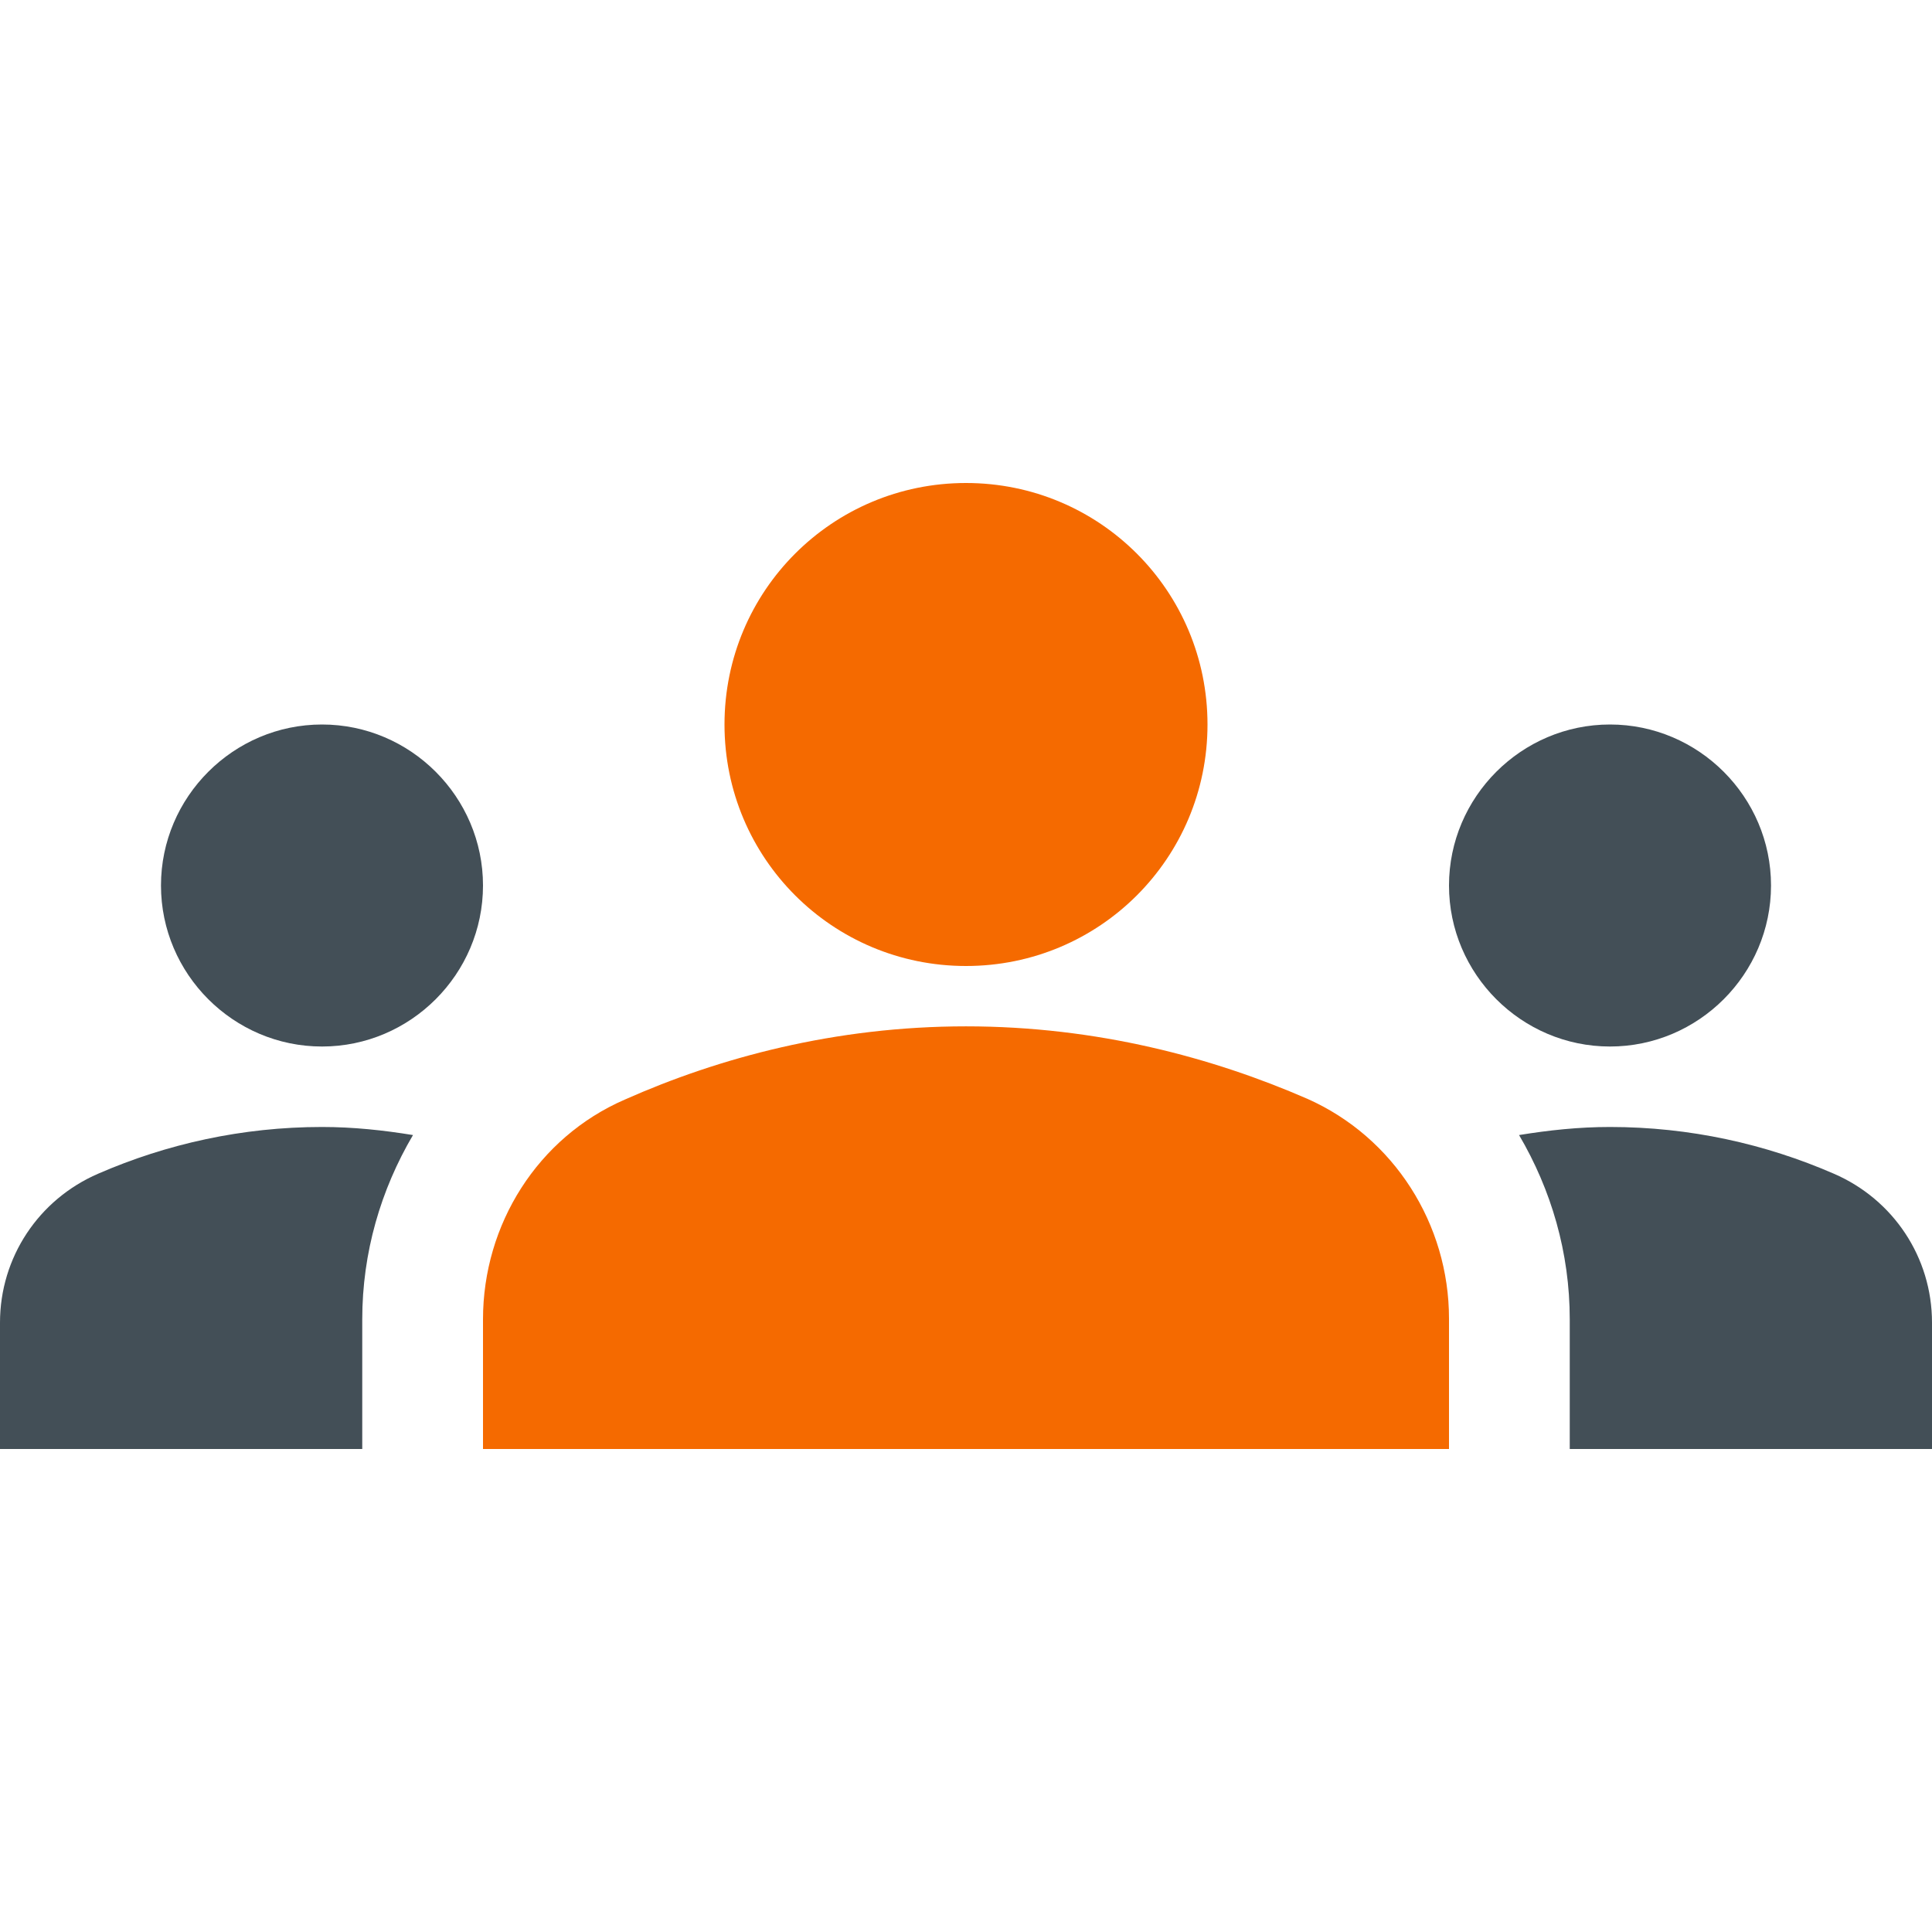
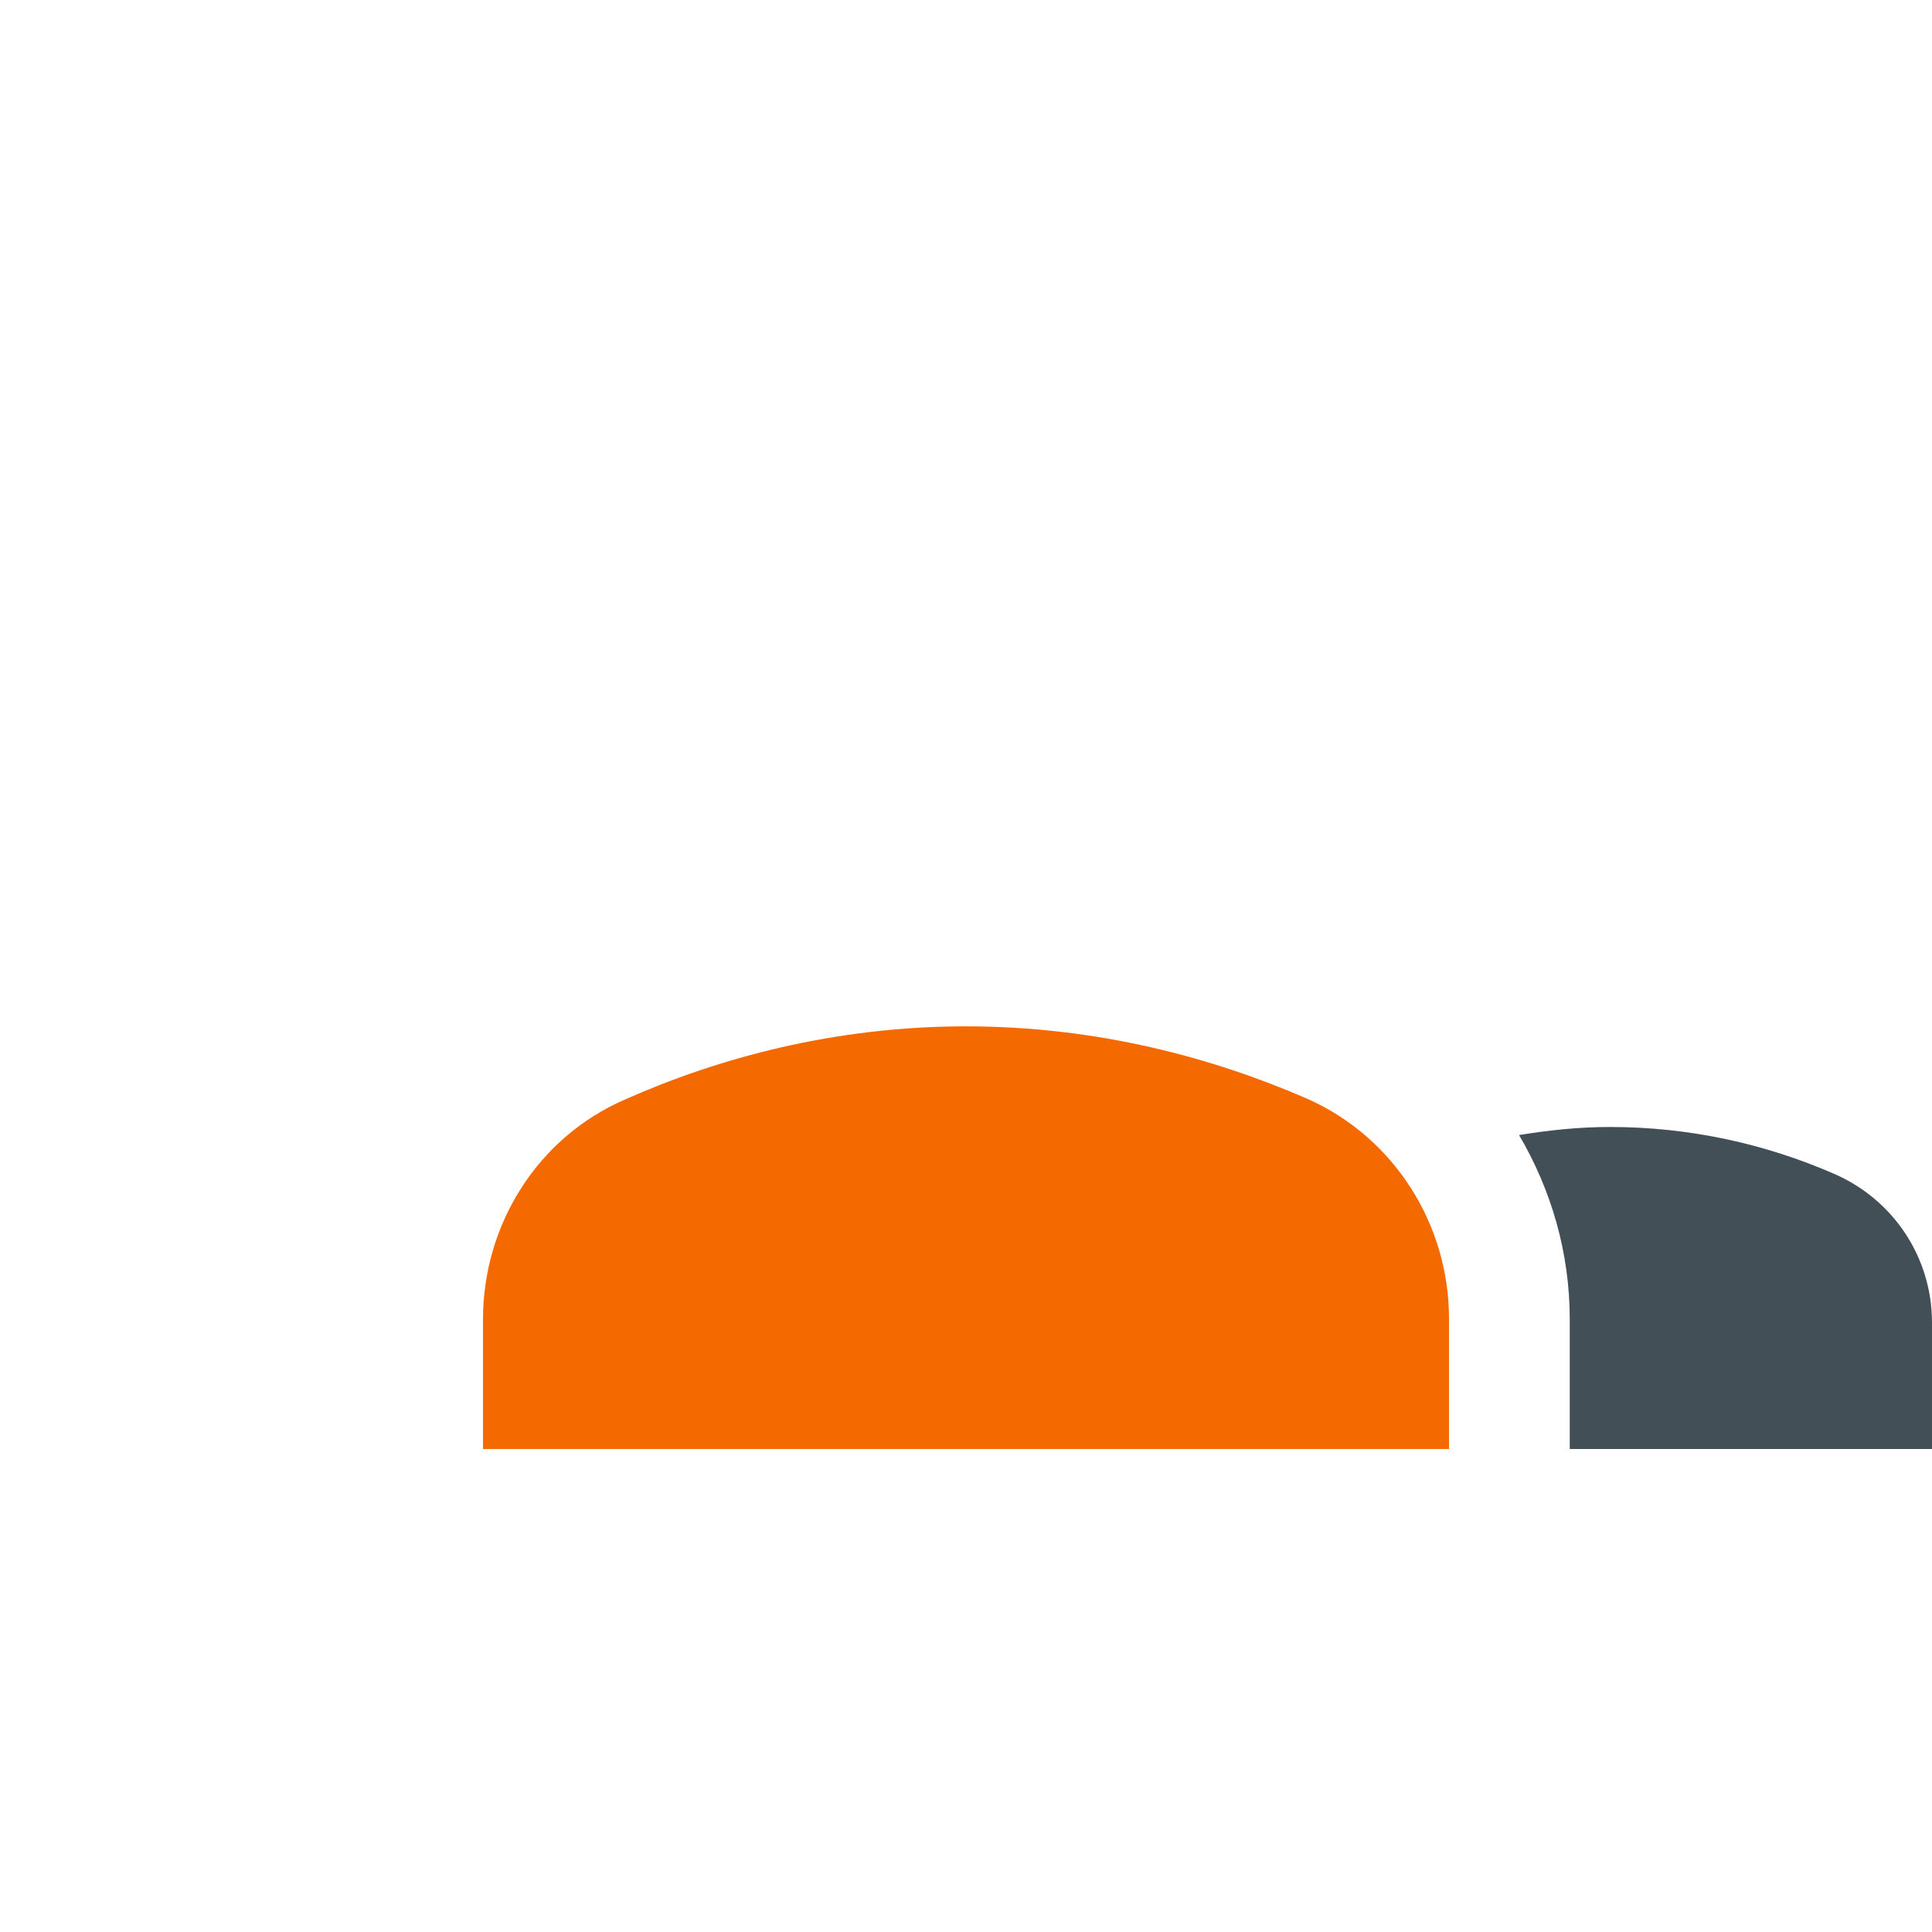
<svg xmlns="http://www.w3.org/2000/svg" width="34px" height="34px" viewBox="0 0 34 34" version="1.1">
  <title>engage</title>
  <g id="Copy-updates_Jun-1,-2020" stroke="none" stroke-width="1" fill="none" fill-rule="evenodd">
    <g id="1" transform="translate(-144, -280)">
      <g id="Page" />
      <g id="engage" transform="translate(144, 280)">
-         <rect id="Rectangle" x="0" y="0" width="34" height="34" />
        <path d="M17,18.062 C19.309,18.062 21.349,18.615 23.007,19.337 C24.537,20.017 25.5,21.547 25.5,23.205 L25.5,25.5 L8.5,25.5 L8.5,23.219 C8.5,21.547 9.463,20.017 10.993,19.352 C12.651,18.615 14.691,18.062 17,18.062 Z" id="Path" fill="#F56A00" fill-rule="nonzero" />
-         <path d="M5.667,18.417 C7.225,18.417 8.5,17.142 8.5,15.583 C8.5,14.025 7.225,12.75 5.667,12.75 C4.108,12.75 2.833,14.025 2.833,15.583 C2.833,17.142 4.108,18.417 5.667,18.417 Z" id="Path" fill="#434F57" fill-rule="nonzero" />
-         <path d="M7.268,19.975 C6.743,19.89 6.219,19.833 5.667,19.833 C4.264,19.833 2.933,20.131 1.728,20.655 C0.68,21.108 0,22.128 0,23.276 L0,25.5 L6.375,25.5 L6.375,23.219 C6.375,22.043 6.701,20.938 7.268,19.975 Z" id="Path" fill="#434F57" fill-rule="nonzero" />
-         <path d="M28.333,18.417 C29.892,18.417 31.167,17.142 31.167,15.583 C31.167,14.025 29.892,12.75 28.333,12.75 C26.775,12.75 25.5,14.025 25.5,15.583 C25.5,17.142 26.775,18.417 28.333,18.417 Z" id="Path" fill="#434F57" fill-rule="nonzero" />
        <path d="M34,23.276 C34,22.128 33.32,21.108 32.272,20.655 C31.067,20.131 29.736,19.833 28.333,19.833 C27.781,19.833 27.257,19.89 26.733,19.975 C27.299,20.938 27.625,22.043 27.625,23.219 L27.625,25.5 L34,25.5 L34,23.276 Z" id="Path" fill="#434F57" fill-rule="nonzero" />
-         <path d="M17,8.5 C19.352,8.5 21.25,10.398 21.25,12.75 C21.25,15.102 19.352,17 17,17 C14.648,17 12.75,15.102 12.75,12.75 C12.75,10.398 14.648,8.5 17,8.5 Z" id="Path" fill="#F56A00" fill-rule="nonzero" />
      </g>
    </g>
  </g>
</svg>